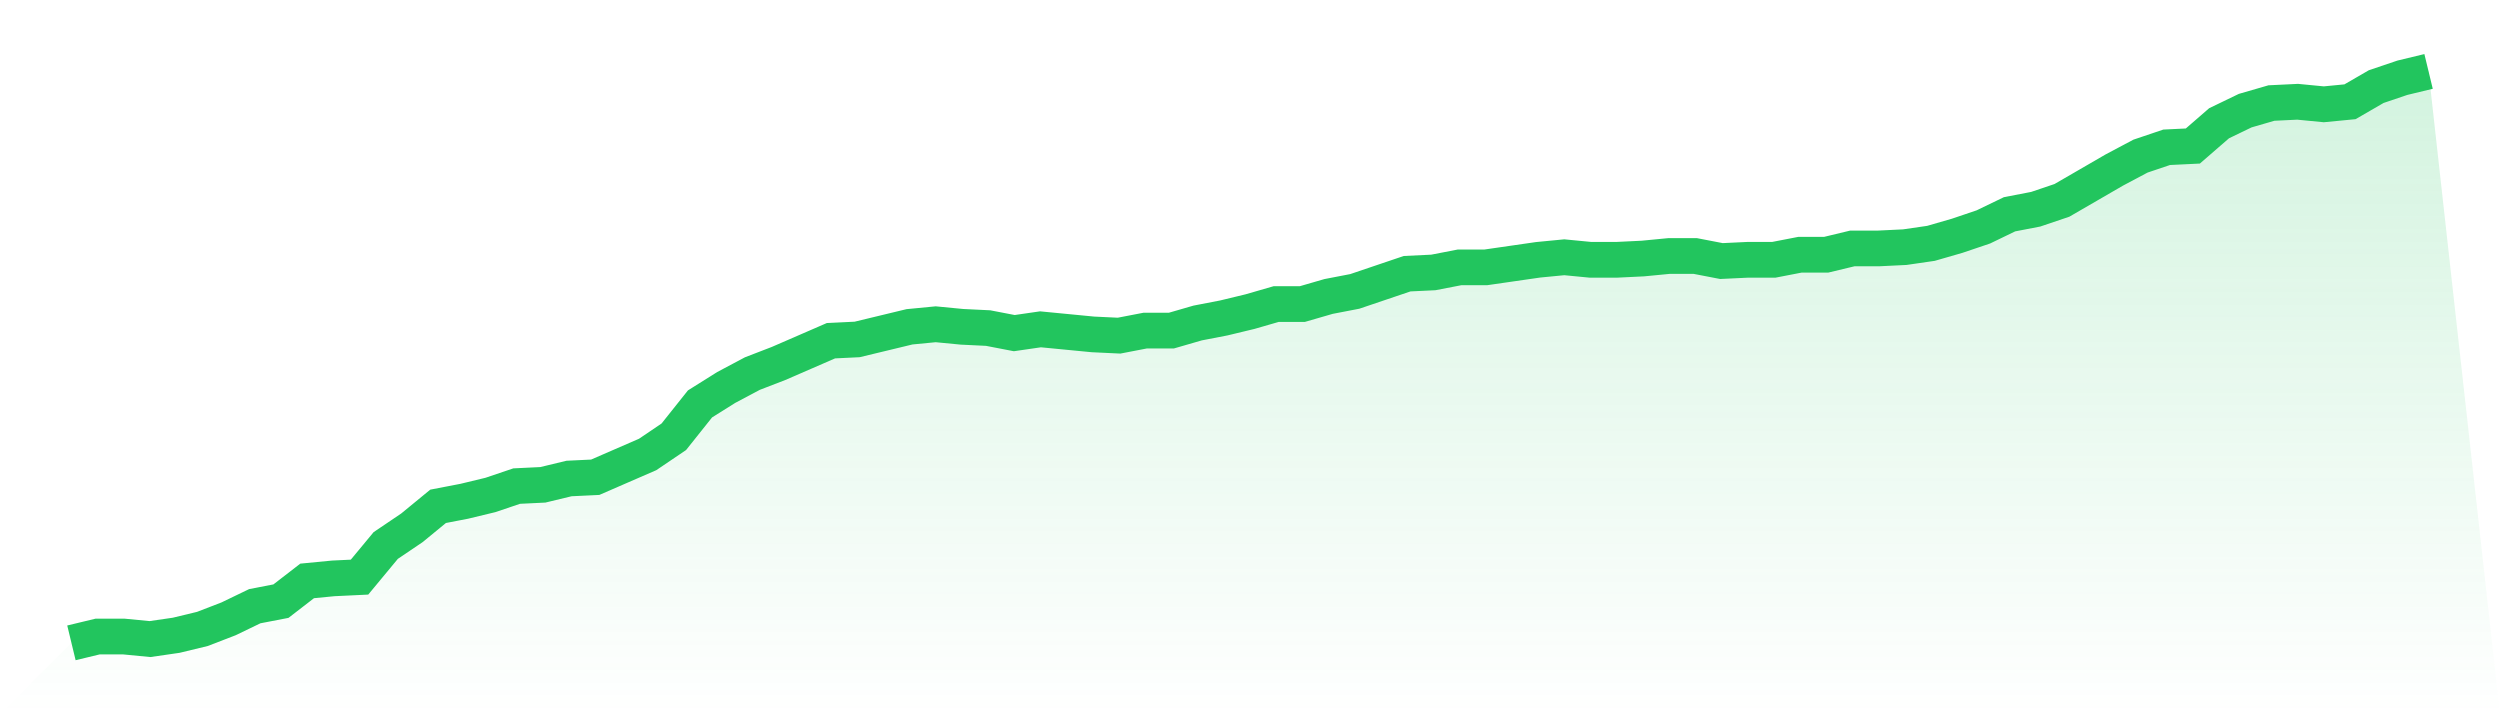
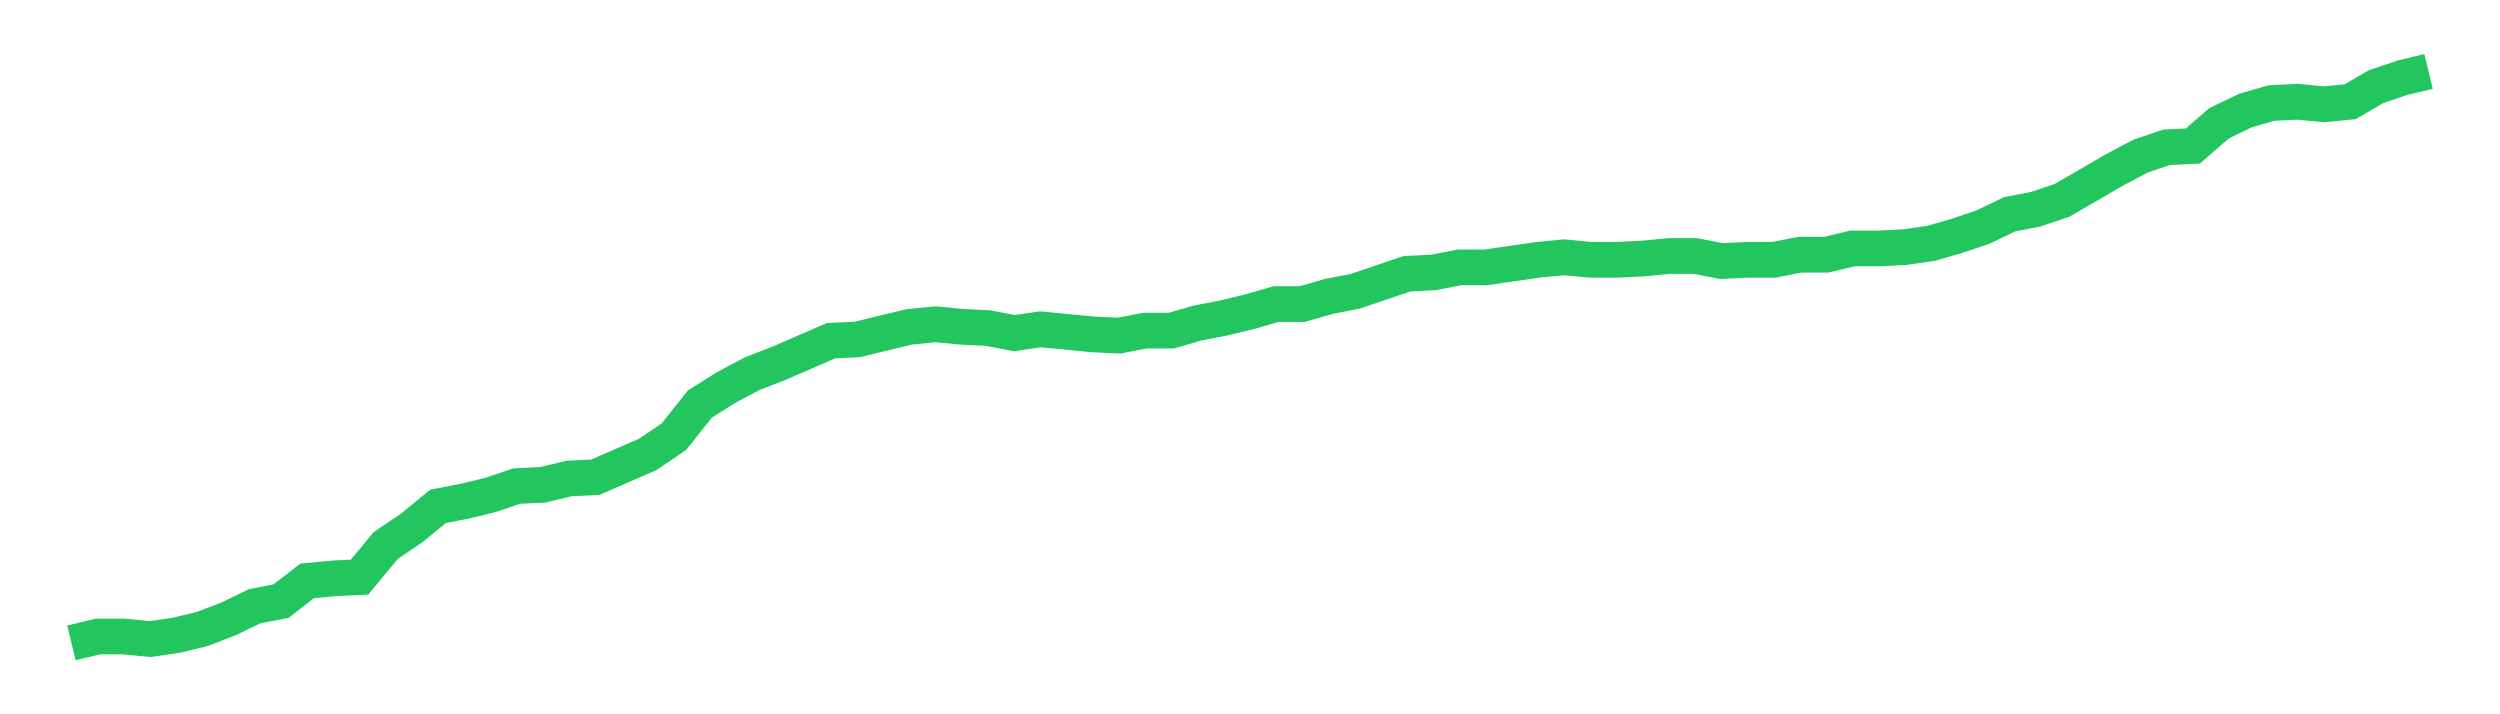
<svg xmlns="http://www.w3.org/2000/svg" viewBox="0 0 140 40">
  <defs>
    <linearGradient id="gradient" x1="0" x2="0" y1="0" y2="1">
      <stop offset="0%" stop-color="#22c55e" stop-opacity="0.2" />
      <stop offset="100%" stop-color="#22c55e" stop-opacity="0" />
    </linearGradient>
  </defs>
-   <path d="M4,36 L4,36 L5.467,35.646 L6.933,35.646 L8.4,35.788 L9.867,35.575 L11.333,35.221 L12.8,34.655 L14.267,33.947 L15.733,33.664 L17.2,32.531 L18.667,32.389 L20.133,32.319 L21.6,30.549 L23.067,29.558 L24.533,28.354 L26,28.071 L27.467,27.717 L28.933,27.221 L30.4,27.15 L31.867,26.796 L33.333,26.726 L34.8,26.088 L36.267,25.451 L37.733,24.46 L39.2,22.619 L40.667,21.699 L42.133,20.92 L43.6,20.354 L45.067,19.717 L46.533,19.08 L48,19.009 L49.467,18.655 L50.933,18.301 L52.4,18.159 L53.867,18.301 L55.333,18.372 L56.8,18.655 L58.267,18.442 L59.733,18.584 L61.2,18.726 L62.667,18.796 L64.133,18.513 L65.6,18.513 L67.067,18.088 L68.533,17.805 L70,17.451 L71.467,17.027 L72.933,17.027 L74.4,16.602 L75.867,16.319 L77.333,15.823 L78.8,15.327 L80.267,15.257 L81.733,14.973 L83.2,14.973 L84.667,14.761 L86.133,14.549 L87.6,14.407 L89.067,14.549 L90.533,14.549 L92,14.478 L93.467,14.336 L94.933,14.336 L96.4,14.619 L97.867,14.549 L99.333,14.549 L100.8,14.265 L102.267,14.265 L103.733,13.912 L105.2,13.912 L106.667,13.841 L108.133,13.628 L109.6,13.204 L111.067,12.708 L112.533,12 L114,11.717 L115.467,11.221 L116.933,10.372 L118.4,9.522 L119.867,8.743 L121.333,8.248 L122.8,8.177 L124.267,6.903 L125.733,6.195 L127.2,5.77 L128.667,5.699 L130.133,5.841 L131.6,5.699 L133.067,4.85 L134.533,4.354 L136,4 L140,40 L0,40 z" fill="url(#gradient)" />
  <path d="M4,36 L4,36 L5.467,35.646 L6.933,35.646 L8.4,35.788 L9.867,35.575 L11.333,35.221 L12.8,34.655 L14.267,33.947 L15.733,33.664 L17.2,32.531 L18.667,32.389 L20.133,32.319 L21.6,30.549 L23.067,29.558 L24.533,28.354 L26,28.071 L27.467,27.717 L28.933,27.221 L30.4,27.15 L31.867,26.796 L33.333,26.726 L34.8,26.088 L36.267,25.451 L37.733,24.46 L39.2,22.619 L40.667,21.699 L42.133,20.92 L43.6,20.354 L45.067,19.717 L46.533,19.08 L48,19.009 L49.467,18.655 L50.933,18.301 L52.4,18.159 L53.867,18.301 L55.333,18.372 L56.8,18.655 L58.267,18.442 L59.733,18.584 L61.2,18.726 L62.667,18.796 L64.133,18.513 L65.6,18.513 L67.067,18.088 L68.533,17.805 L70,17.451 L71.467,17.027 L72.933,17.027 L74.4,16.602 L75.867,16.319 L77.333,15.823 L78.8,15.327 L80.267,15.257 L81.733,14.973 L83.2,14.973 L84.667,14.761 L86.133,14.549 L87.6,14.407 L89.067,14.549 L90.533,14.549 L92,14.478 L93.467,14.336 L94.933,14.336 L96.4,14.619 L97.867,14.549 L99.333,14.549 L100.8,14.265 L102.267,14.265 L103.733,13.912 L105.2,13.912 L106.667,13.841 L108.133,13.628 L109.6,13.204 L111.067,12.708 L112.533,12 L114,11.717 L115.467,11.221 L116.933,10.372 L118.4,9.522 L119.867,8.743 L121.333,8.248 L122.8,8.177 L124.267,6.903 L125.733,6.195 L127.2,5.77 L128.667,5.699 L130.133,5.841 L131.6,5.699 L133.067,4.85 L134.533,4.354 L136,4" fill="none" stroke="#22c55e" stroke-width="2" />
</svg>